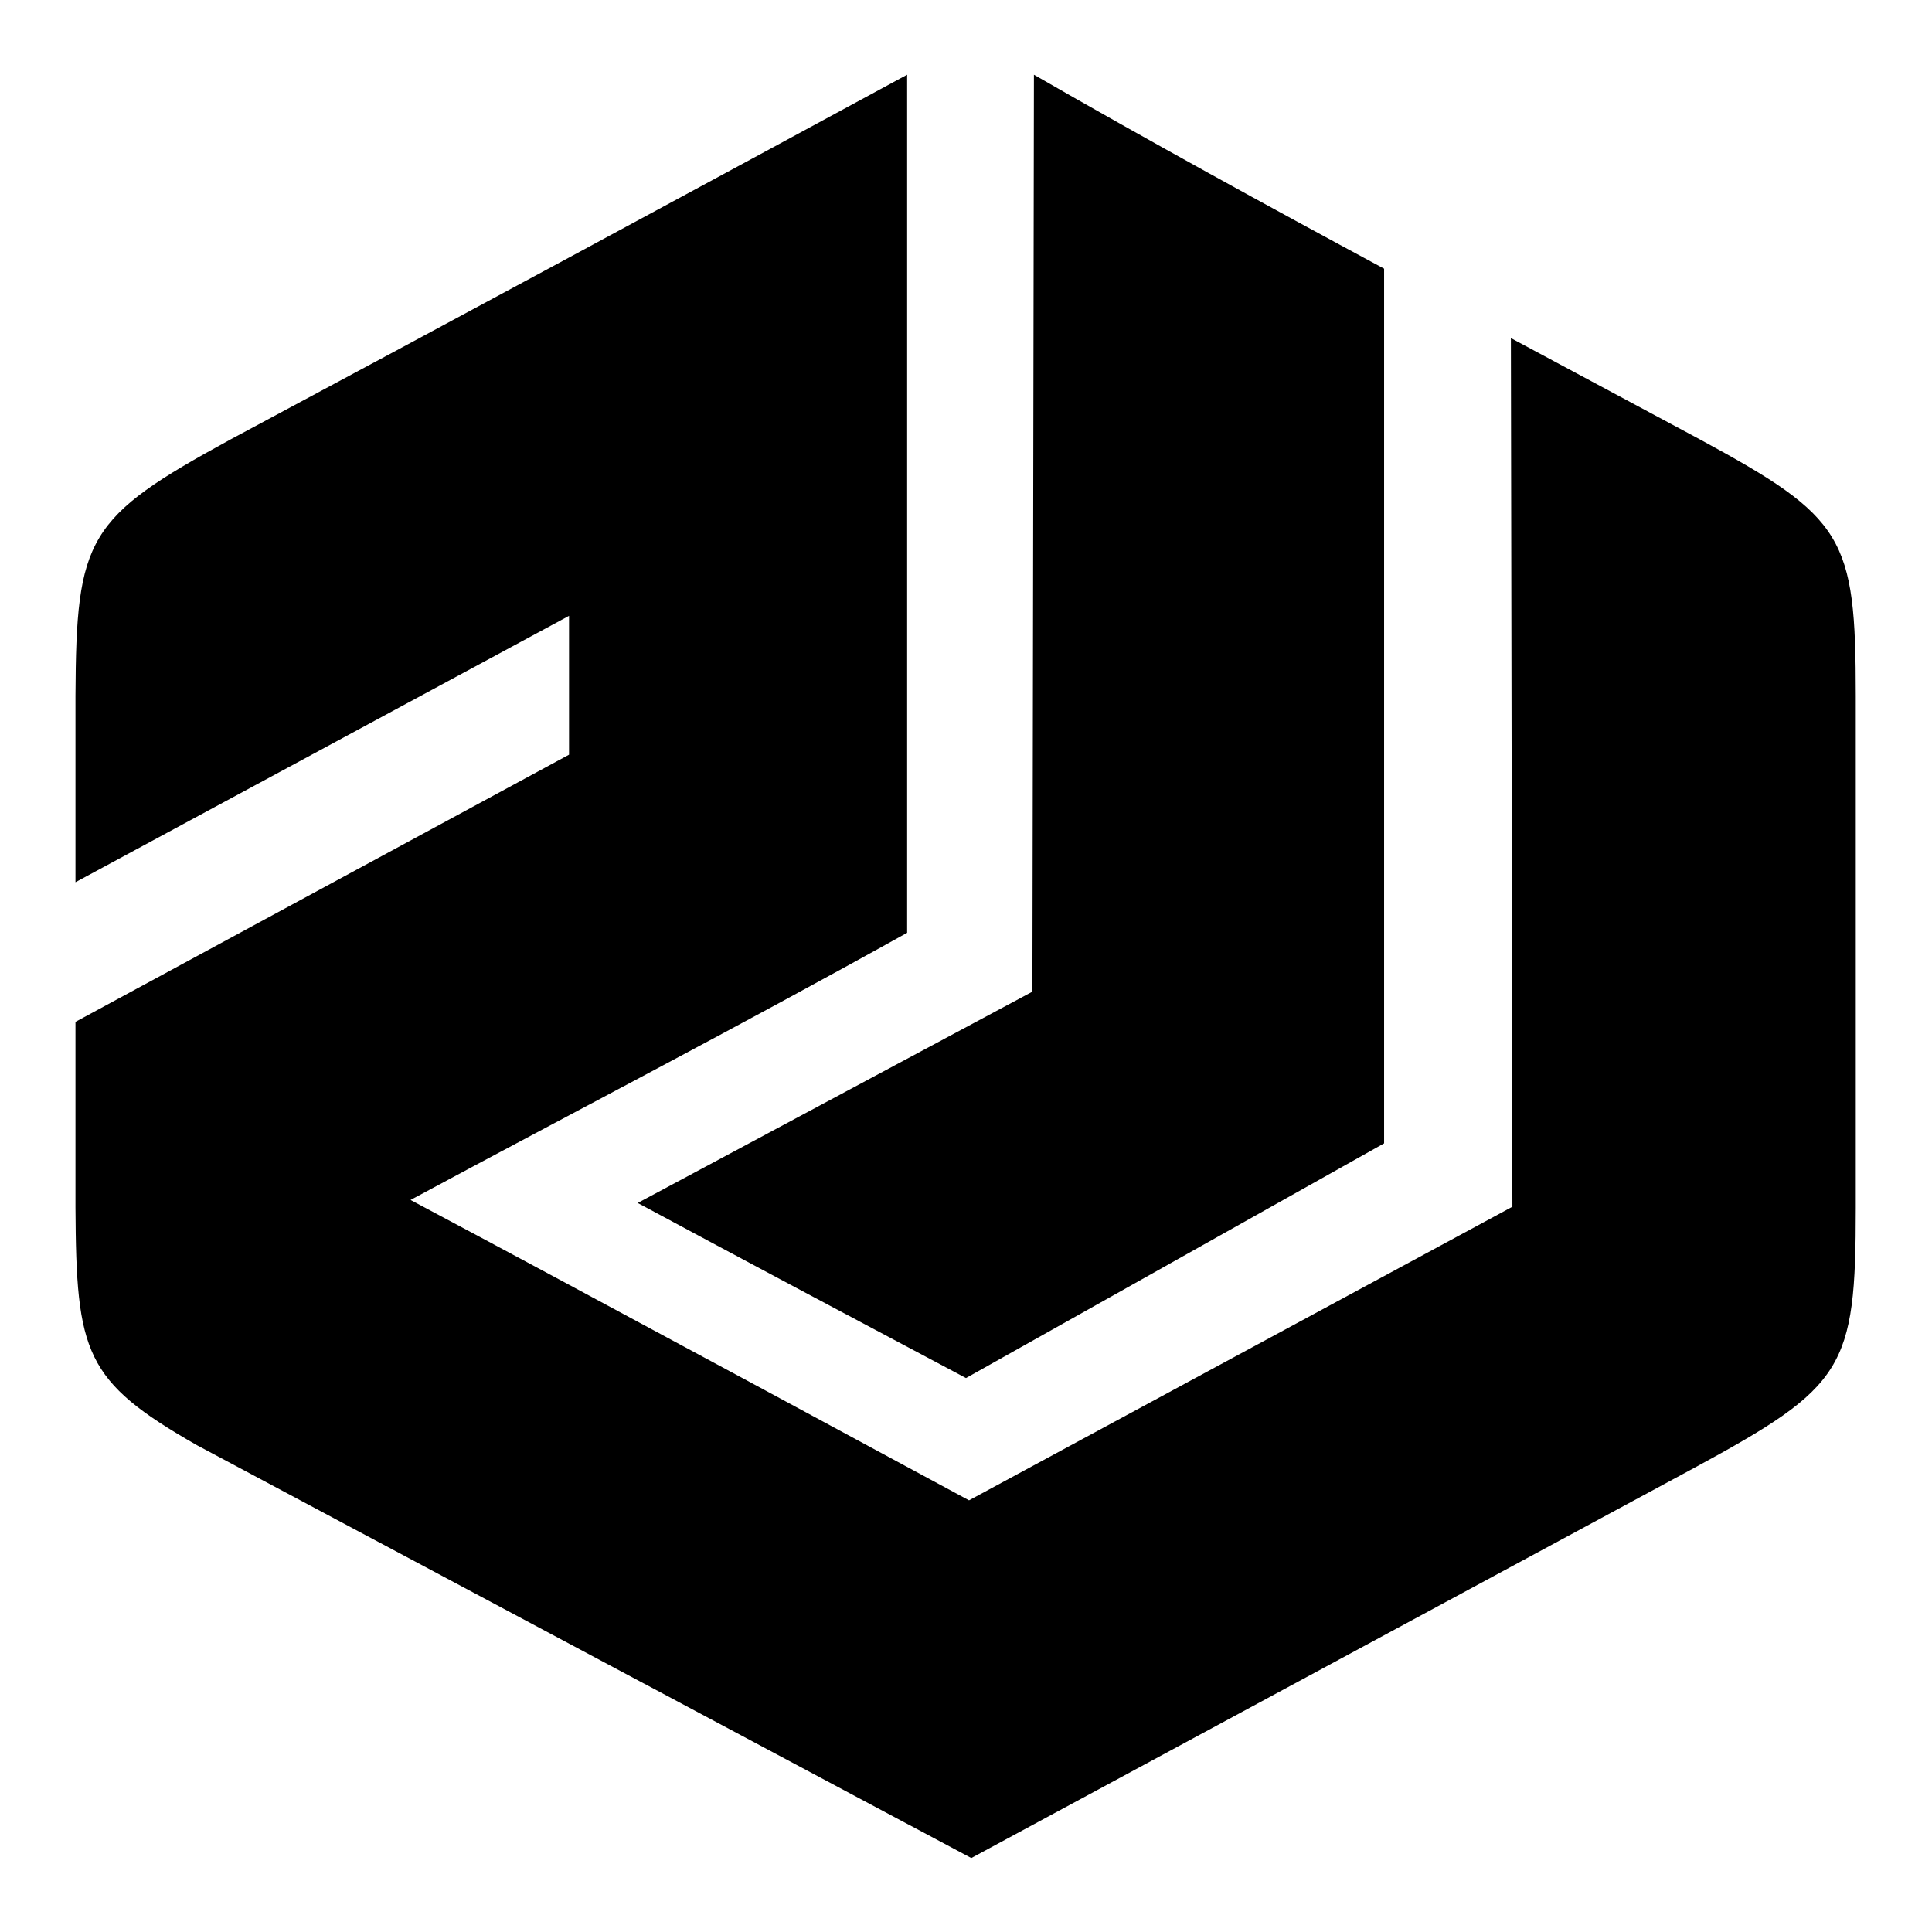
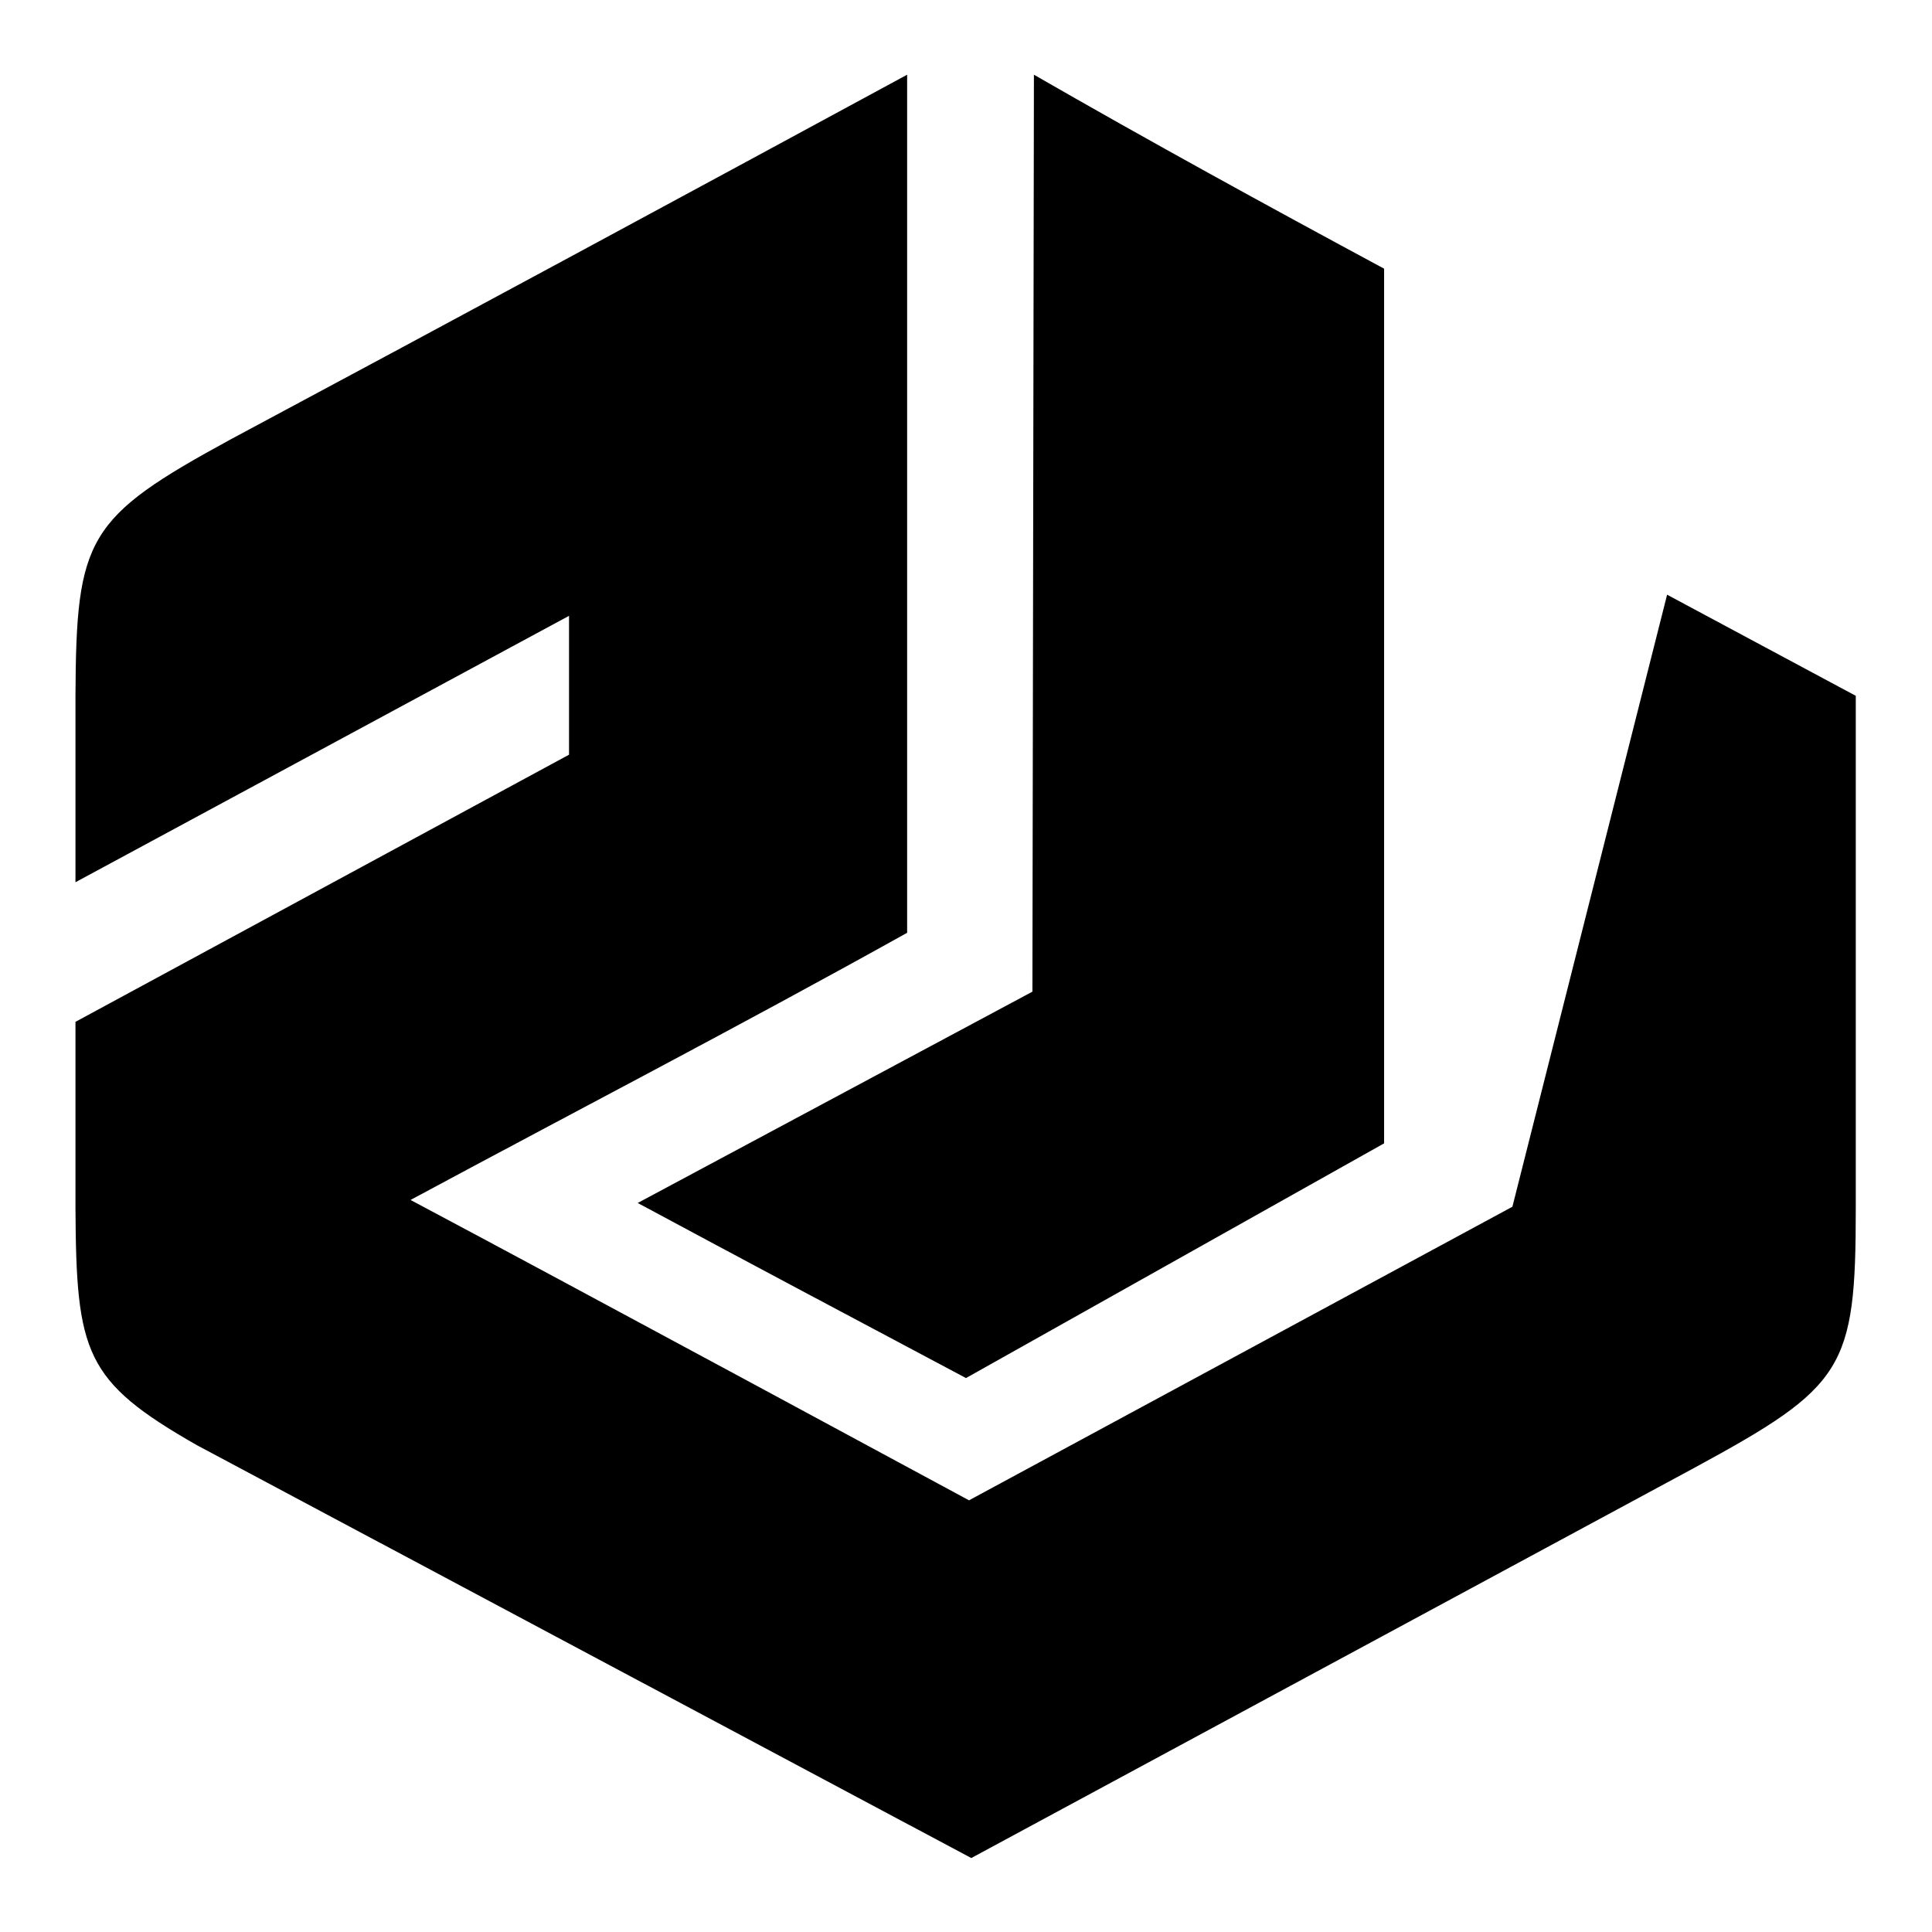
<svg xmlns="http://www.w3.org/2000/svg" version="1.1" x="0px" y="0px" viewBox="0 0 256 256" enable-background="new 0 0 256 256" xml:space="preserve">
  <g>
    <g>
-       <path fill="#000000" d="M84.5,159.4l52.3-28L137,9.9c15.3,8.8,30.8,17.3,46.4,25.7v115.9L128,182.6C113.5,174.9,99,167.2,84.5,159.4L84.5,159.4z M200.4,159.9l-72,38.9c0,0-54.6-29.5-74-39.8c22.3-12,42.8-22.6,65.8-35.4V9.9C90.3,26.1,60.5,42.2,30.6,58.2C11.5,68.6,10.1,71.2,10,92.2v24.7l65.4-35.3V100L10,135.4V160c0.1,19.3,1.2,23,16.1,31.5l102.6,54.7l95.8-51.7c19.9-10.8,21.4-13.1,21.4-34.4V92.2c0-21.1-1.5-23.6-20.7-34l-25-13.4L200.4,159.9z" />
+       <path fill="#000000" d="M84.5,159.4l52.3-28L137,9.9c15.3,8.8,30.8,17.3,46.4,25.7v115.9L128,182.6C113.5,174.9,99,167.2,84.5,159.4L84.5,159.4z M200.4,159.9l-72,38.9c0,0-54.6-29.5-74-39.8c22.3-12,42.8-22.6,65.8-35.4V9.9C90.3,26.1,60.5,42.2,30.6,58.2C11.5,68.6,10.1,71.2,10,92.2v24.7l65.4-35.3V100L10,135.4V160c0.1,19.3,1.2,23,16.1,31.5l102.6,54.7l95.8-51.7c19.9-10.8,21.4-13.1,21.4-34.4V92.2l-25-13.4L200.4,159.9z" />
    </g>
  </g>
</svg>